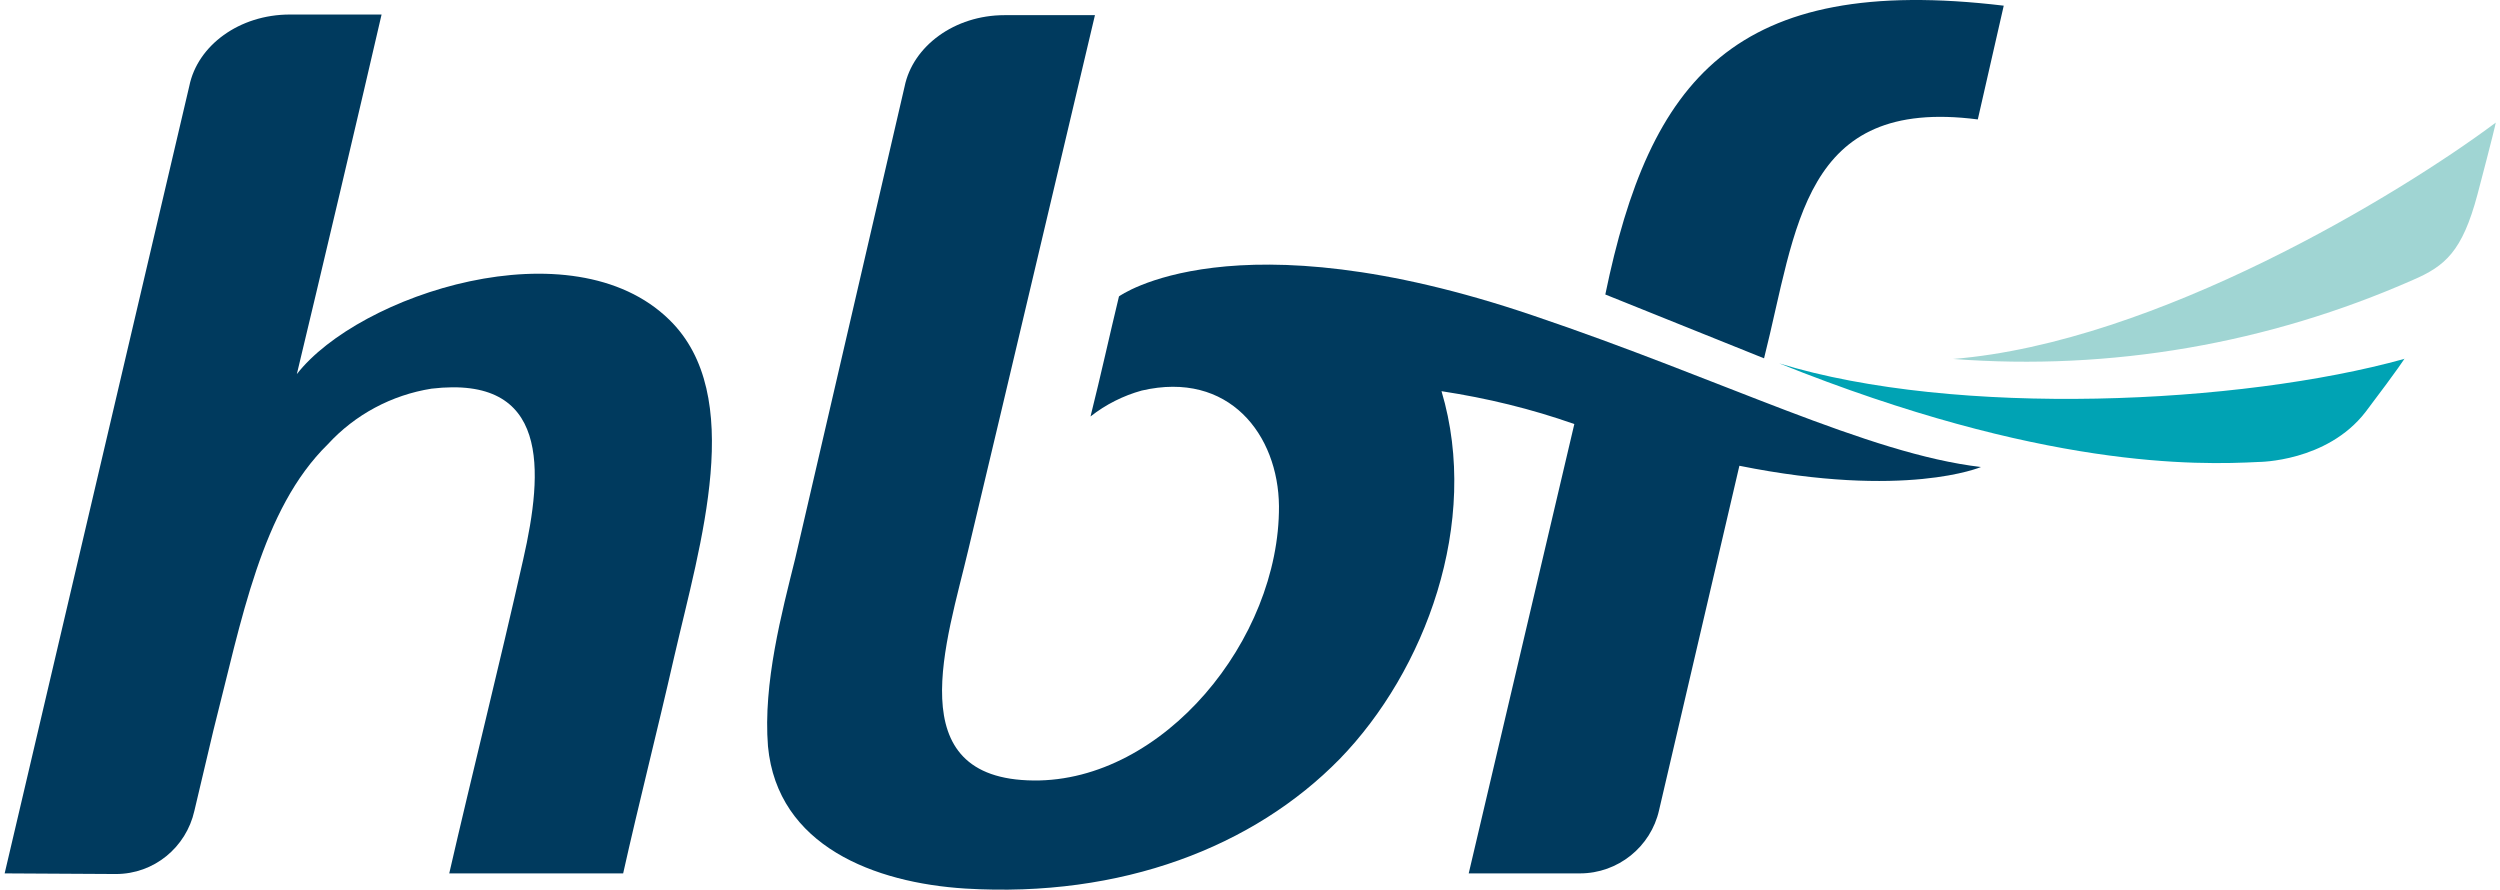
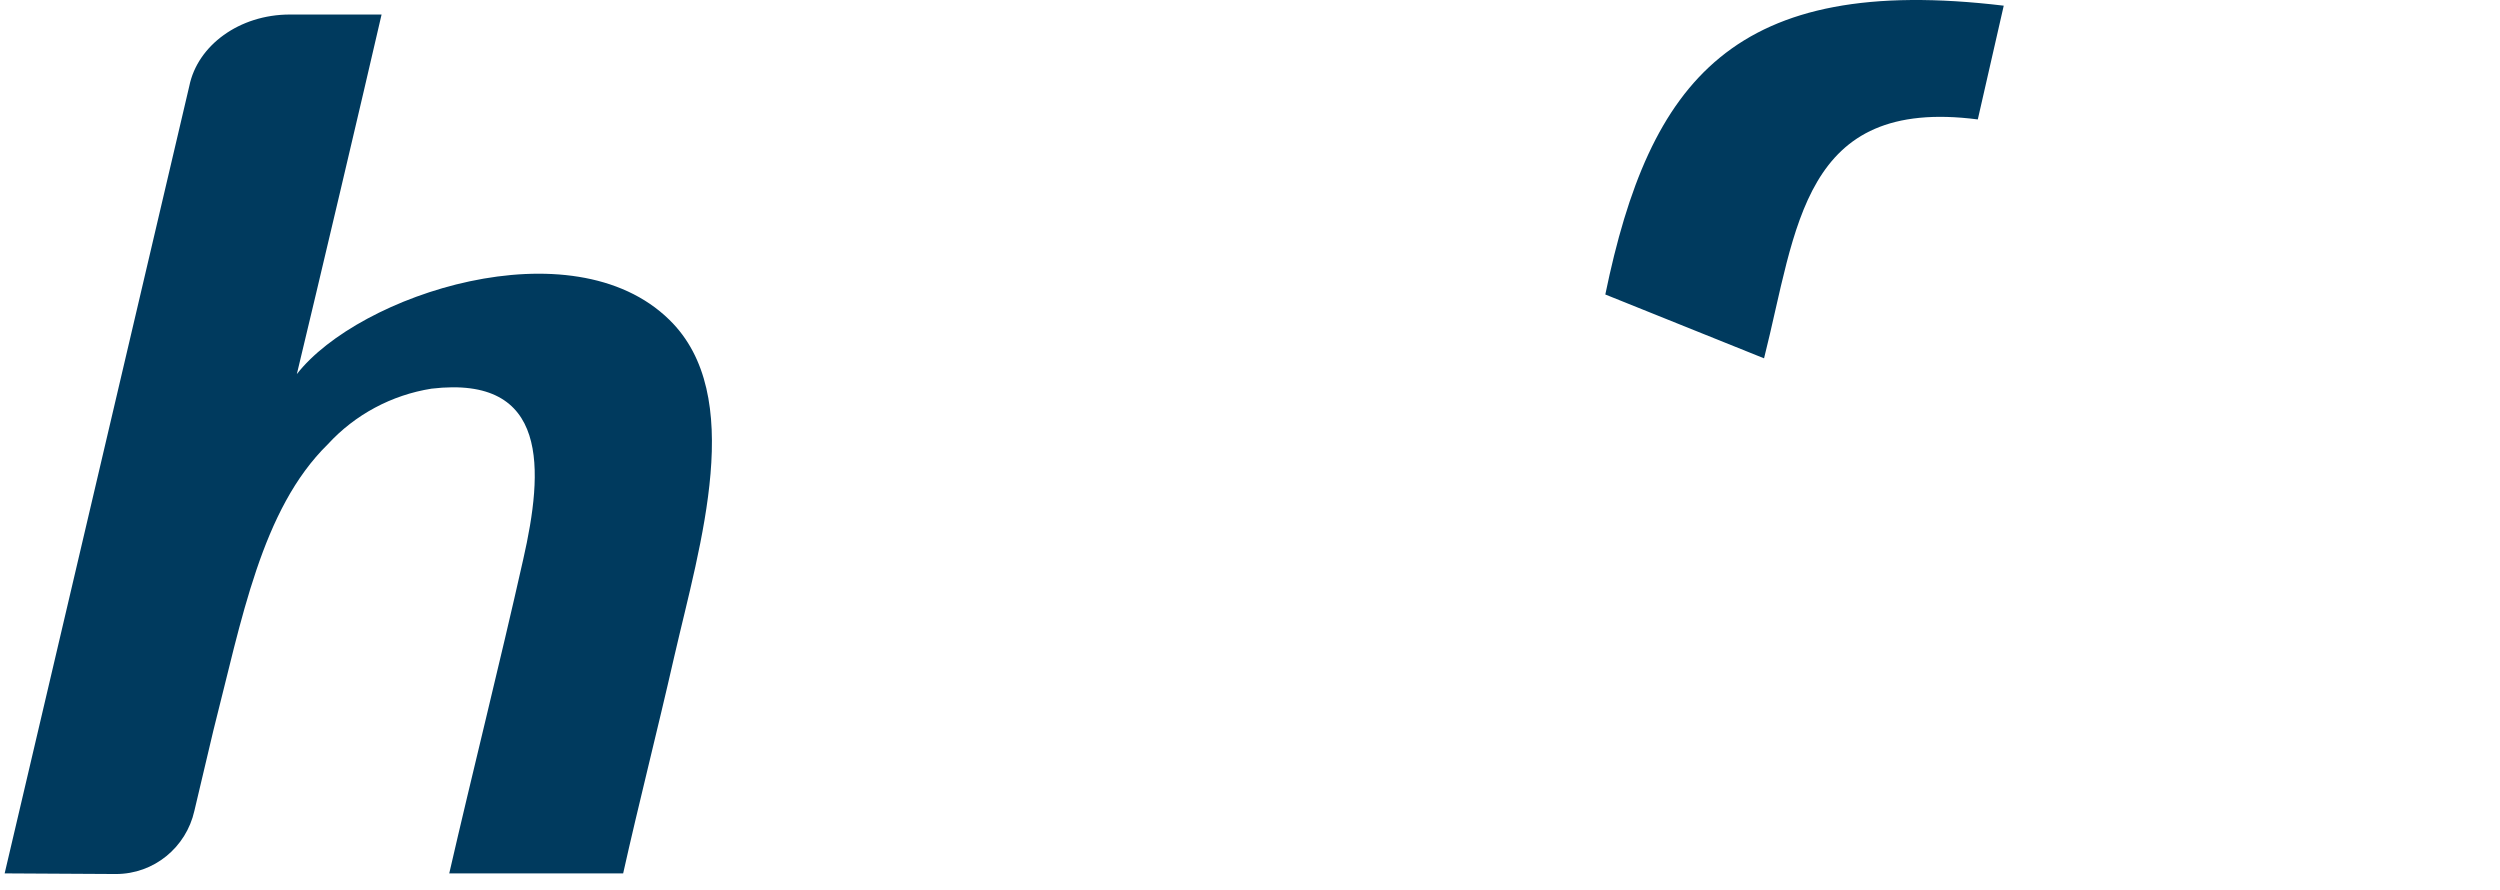
<svg xmlns="http://www.w3.org/2000/svg" width="281" height="100" viewBox="0 0 281 100" fill="none">
  <path d="M198.279 40.276C201.975 25.642 202.544 10.867 222.305 13.424L225.22 0.638C194.938 -2.985 185.413 8.949 180.437 33.101L198.279 40.276ZM0.523 98.169L21.28 9.66C22.204 5.113 26.895 1.633 32.582 1.633H42.889C40.899 10.299 35.639 32.604 33.364 42.051C40.33 33.101 64.285 25.216 75.232 35.942C83.905 44.396 78.716 61.089 75.801 73.733C73.811 82.47 71.82 90.213 70.043 98.169H50.495C53.054 87.016 56.182 74.585 58.812 62.865C61.087 52.849 61.797 42.123 48.505 43.685C44.026 44.396 39.904 46.598 36.847 49.936C29.383 57.253 27.18 69.613 23.981 82.115L21.848 91.136C20.924 95.257 17.299 98.24 13.034 98.24L0.523 98.169Z" fill="#003A5E" />
-   <path d="M222.661 52.493C209.937 51.002 193.729 42.691 172.262 35.445C138.568 24.009 125.773 33.314 125.773 33.314C124.707 37.718 123.783 41.98 122.574 46.811C124.28 45.461 126.271 44.467 128.332 43.898C138.142 41.625 143.686 48.871 143.757 56.898C143.828 71.886 130.749 87.869 116.177 87.727C100.965 87.585 106.438 72.028 108.855 61.728C113.689 41.483 118.238 22.091 123.072 1.704H112.907C107.291 1.704 102.6 5.184 101.676 9.731L89.378 62.794C87.885 68.832 85.753 76.787 86.321 83.891C87.388 95.115 98.335 99.234 108.5 99.874C126.057 100.939 140.914 95.186 150.581 85.312C160.178 75.438 166.433 58.745 162.026 43.969C167.144 44.751 172.12 45.958 176.954 47.663L165.083 98.169H177.593C181.858 98.169 185.555 95.186 186.479 91.066L195.507 52.352C214.202 56.116 222.661 52.493 222.661 52.493Z" fill="#003A5E" />
-   <path d="M278.462 21.878C276.756 28.271 274.836 29.904 271.211 31.467C254.933 38.642 237.233 41.696 219.533 40.347C242.351 38.5 269.789 21.806 280.523 13.78C280.523 13.851 280.168 15.413 278.462 21.878Z" fill="#A0D5D3" />
-   <path d="M270.216 40.347C251.805 45.461 219.888 46.953 199.985 40.844C229.556 52.707 246.971 52.281 253.867 51.925C253.867 51.925 261.544 51.925 265.88 46.313C269.86 41.057 270.287 40.276 270.287 40.276" fill="#00A3B4" />
</svg>